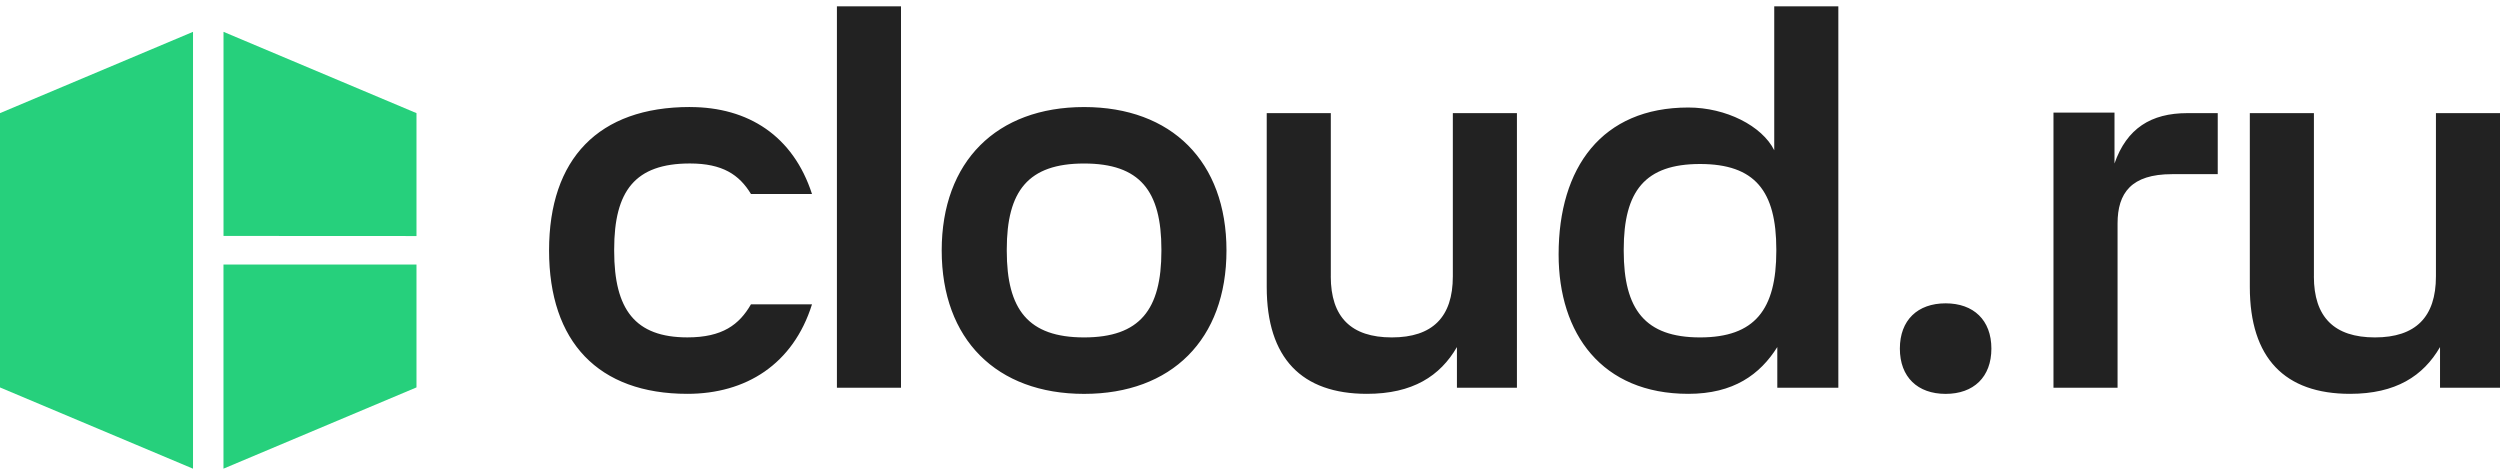
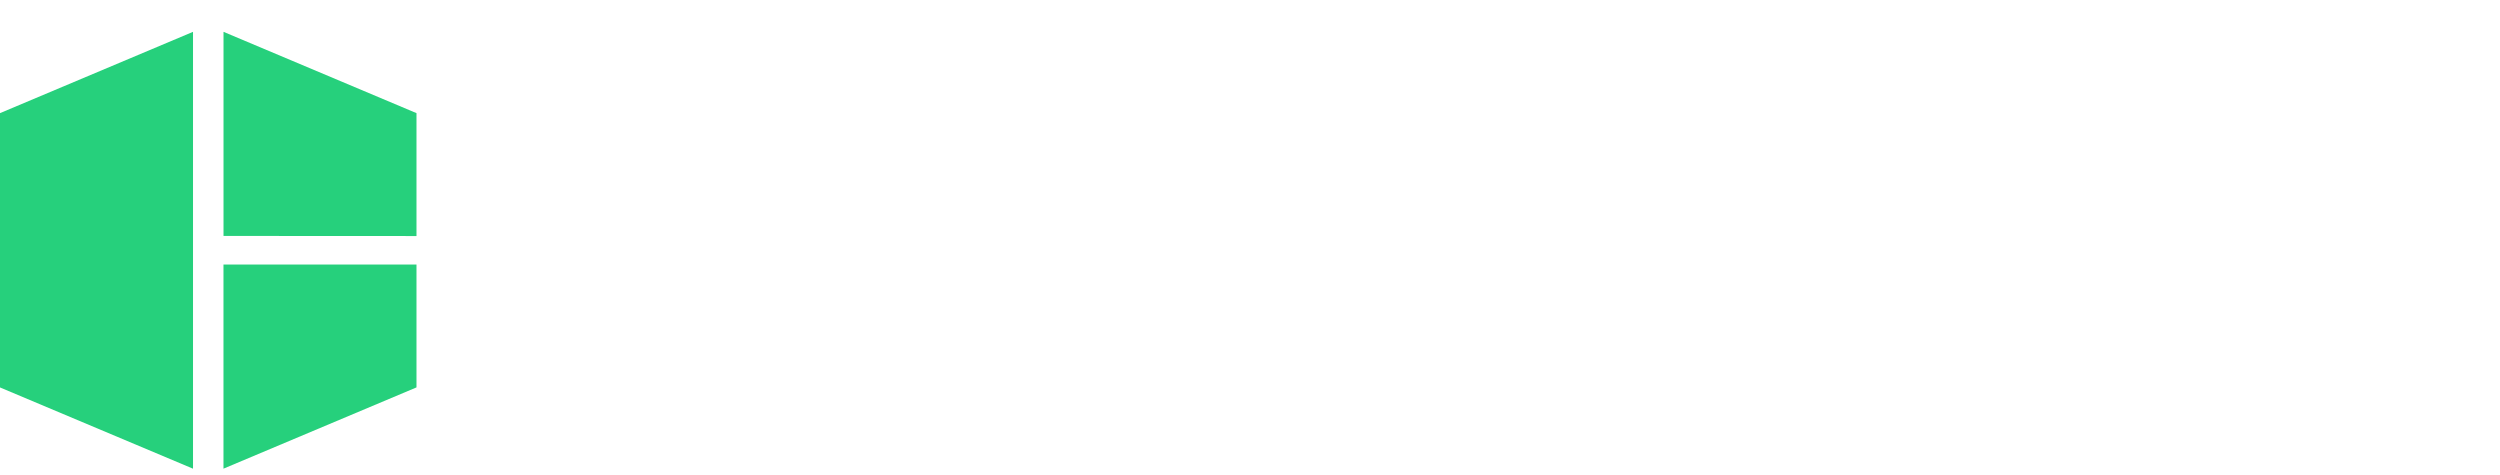
<svg xmlns="http://www.w3.org/2000/svg" width="200" height="38" viewBox="0 0 200 38" fill="none">
  <g clip-path="url(#clip0_1279_114)">
-     <path d="M17.881 21.16H33.319V30.992L17.878 37.493V21.157L17.881 21.16ZM33.319 18.883V9.051L17.881 2.547V18.875L33.319 18.883ZM0 9.051V30.995L15.441 37.495V2.547L0 9.051Z" fill="#26D07C" />
-     <path d="M55.195 8.561C47.87 8.561 43.925 12.712 43.925 20.034C43.925 27.356 47.87 31.507 54.993 31.507C59.672 31.507 63.455 29.146 64.96 24.345H60.078C59.141 25.972 57.798 26.991 54.993 26.991C50.802 26.991 49.134 24.753 49.134 20.074V19.953C49.134 15.273 50.802 13.078 55.195 13.078C57.798 13.078 59.141 13.973 60.078 15.52H64.96C63.455 10.883 59.875 8.564 55.195 8.564V8.561ZM106.462 22.111C106.462 25.367 108.089 26.993 111.345 26.993C114.601 26.993 116.227 25.367 116.227 22.111V9.048H121.354V31.02H116.554V27.765C115.211 30.083 113.013 31.507 109.352 31.507C104.143 31.507 101.338 28.659 101.338 22.964V9.048H106.465V22.108L106.462 22.111ZM185.11 22.111C185.11 25.367 186.737 26.993 189.993 26.993C193.249 26.993 194.875 25.367 194.875 22.111V9.048H200.003V31.02H195.202V27.765C193.859 30.083 191.662 31.507 188 31.507C182.792 31.507 179.986 28.659 179.986 22.964V9.048H185.113V22.108L185.11 22.111ZM136.002 26.993C140.397 26.993 142.105 24.756 142.105 20.076V19.955C142.105 15.275 140.397 13.12 136.002 13.12C131.606 13.12 129.898 15.275 129.898 19.955V20.076C129.898 24.756 131.606 26.993 136.002 26.993ZM147.067 0.504V31.02H142.184V27.765C140.8 29.962 138.686 31.507 135.065 31.507C128.148 31.507 124.689 26.706 124.689 20.358C124.689 13.401 128.148 8.601 135.065 8.601C138.076 8.601 140.963 10.067 141.939 12.02V0.504H147.067ZM66.953 31.02H72.08V0.504H66.953V31.02ZM86.727 31.51C79.728 31.51 75.336 27.157 75.336 20.037C75.336 12.917 79.731 8.564 86.727 8.564C93.723 8.564 98.118 12.917 98.118 20.037C98.118 27.157 93.723 31.51 86.727 31.51ZM80.542 20.076C80.542 24.756 82.25 26.993 86.727 26.993C91.204 26.993 92.912 24.756 92.912 20.076V19.955C92.912 15.275 91.204 13.081 86.727 13.081C82.25 13.081 80.542 15.278 80.542 19.955V20.076ZM174.977 9.051H177.419V13.933H173.758C170.502 13.933 169.405 15.439 169.405 17.879V31.02H164.278V9.009H169.16V13.078C170.137 10.269 172.09 9.051 174.98 9.051H174.977ZM155.65 31.51C157.887 31.51 159.311 30.168 159.311 27.888C159.311 25.609 157.887 24.267 155.65 24.267C153.412 24.267 151.989 25.609 151.989 27.888C151.989 30.168 153.412 31.51 155.65 31.51Z" fill="#222222" />
+     <path d="M17.881 21.16H33.319V30.992L17.878 37.493V21.157L17.881 21.16M33.319 18.883V9.051L17.881 2.547V18.875L33.319 18.883ZM0 9.051V30.995L15.441 37.495V2.547L0 9.051Z" fill="#26D07C" />
  </g>
  <defs>
    <clipPath id="clip0_1279_114">
      <rect width="200" height="36.991" fill="white" transform="translate(0 0.504)" />
    </clipPath>
  </defs>
</svg>